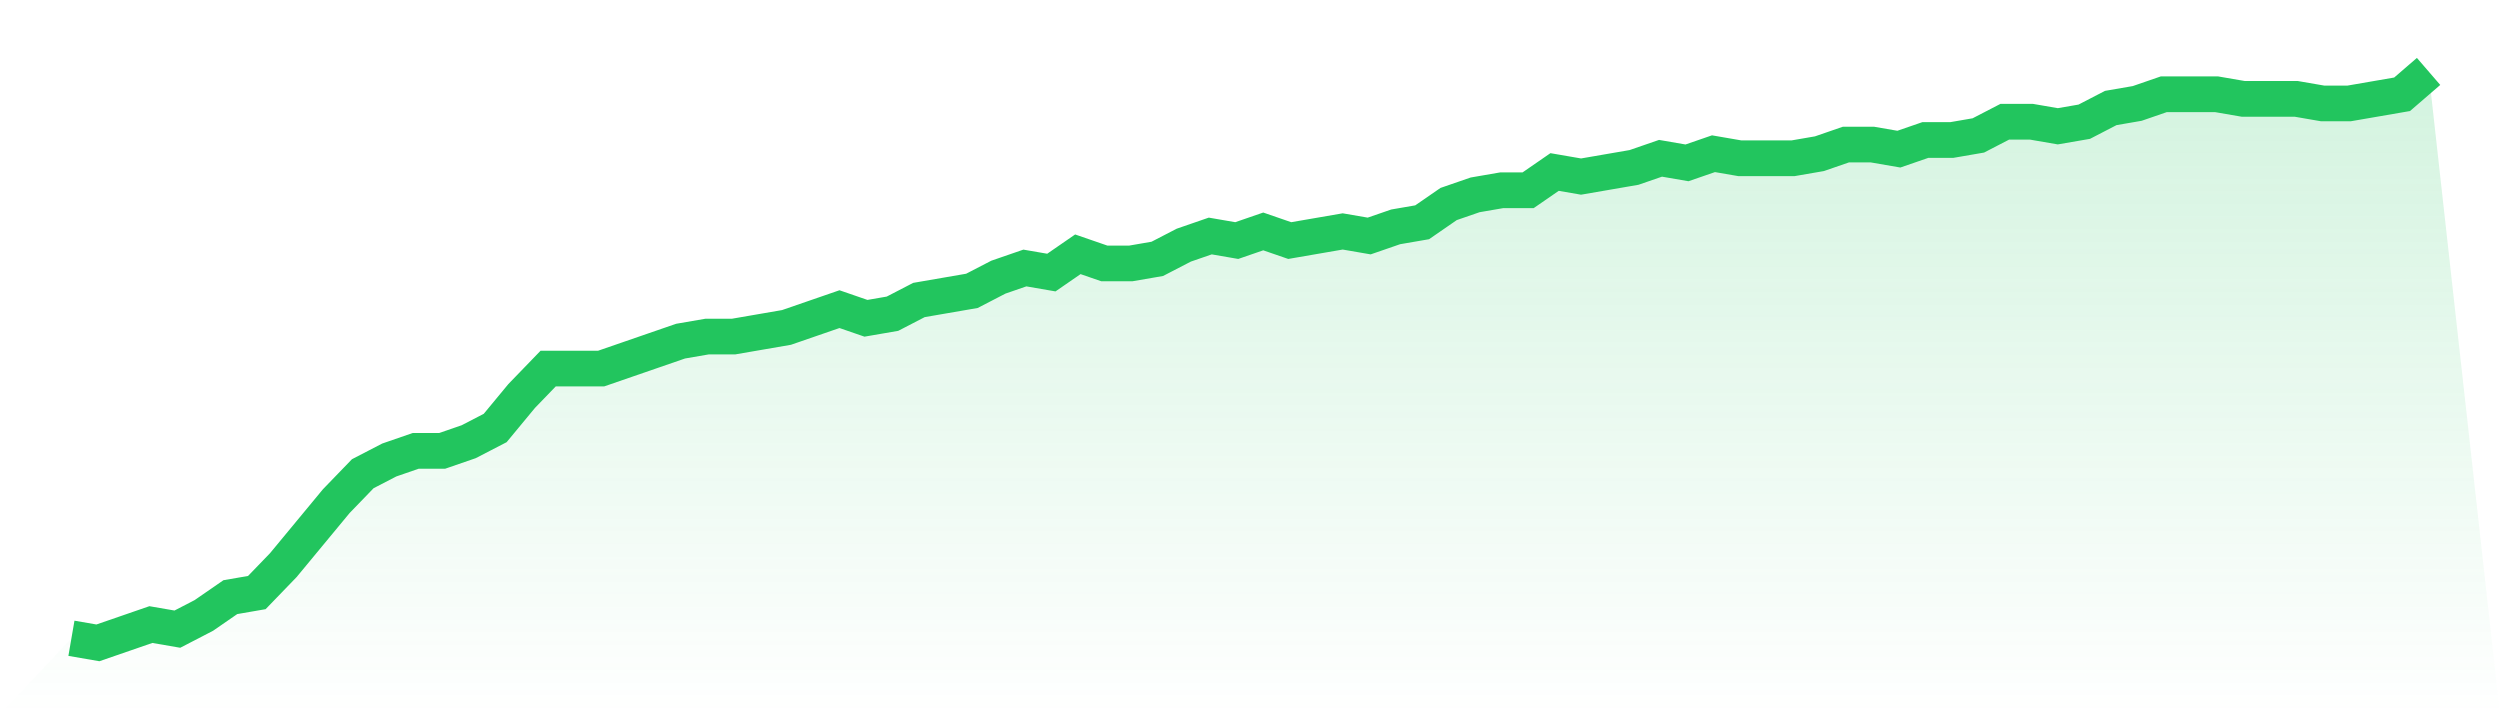
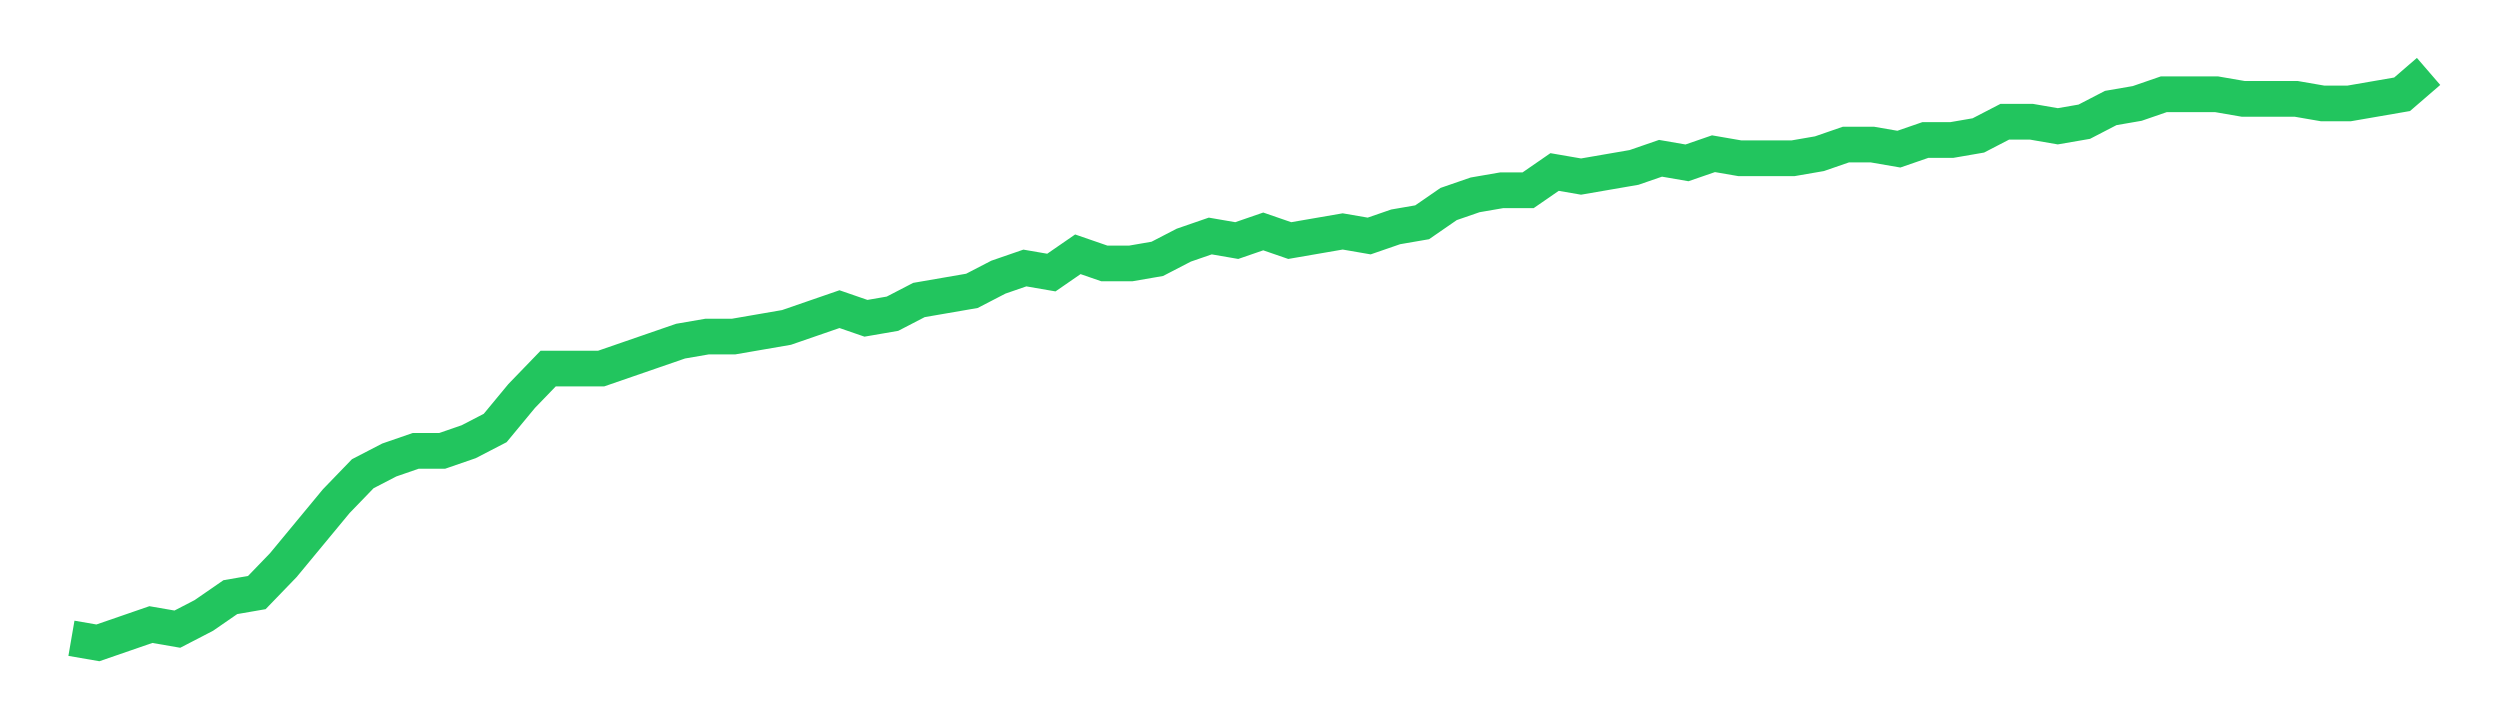
<svg xmlns="http://www.w3.org/2000/svg" viewBox="0 0 140 40">
  <defs>
    <linearGradient id="gradient" x1="0" x2="0" y1="0" y2="1">
      <stop offset="0%" stop-color="#22c55e" stop-opacity="0.2" />
      <stop offset="100%" stop-color="#22c55e" stop-opacity="0" />
    </linearGradient>
  </defs>
-   <path d="M4,35.744 L4,35.744 L5.483,36 L6.966,35.488 L8.449,34.976 L9.933,35.232 L11.416,34.464 L12.899,33.44 L14.382,33.184 L15.865,31.648 L17.348,29.856 L18.831,28.064 L20.315,26.528 L21.798,25.76 L23.281,25.248 L24.764,25.248 L26.247,24.736 L27.73,23.968 L29.213,22.176 L30.697,20.64 L32.18,20.64 L33.663,20.64 L35.146,20.128 L36.629,19.616 L38.112,19.104 L39.596,18.848 L41.079,18.848 L42.562,18.592 L44.045,18.336 L45.528,17.824 L47.011,17.312 L48.494,17.824 L49.978,17.568 L51.461,16.8 L52.944,16.544 L54.427,16.288 L55.91,15.52 L57.393,15.008 L58.876,15.264 L60.36,14.24 L61.843,14.752 L63.326,14.752 L64.809,14.496 L66.292,13.728 L67.775,13.216 L69.258,13.472 L70.742,12.96 L72.225,13.472 L73.708,13.216 L75.191,12.96 L76.674,13.216 L78.157,12.704 L79.64,12.448 L81.124,11.424 L82.607,10.912 L84.09,10.656 L85.573,10.656 L87.056,9.632 L88.539,9.888 L90.022,9.632 L91.506,9.376 L92.989,8.864 L94.472,9.12 L95.955,8.608 L97.438,8.864 L98.921,8.864 L100.404,8.864 L101.888,8.608 L103.371,8.096 L104.854,8.096 L106.337,8.352 L107.82,7.84 L109.303,7.84 L110.787,7.584 L112.27,6.816 L113.753,6.816 L115.236,7.072 L116.719,6.816 L118.202,6.048 L119.685,5.792 L121.169,5.28 L122.652,5.28 L124.135,5.28 L125.618,5.536 L127.101,5.536 L128.584,5.536 L130.067,5.792 L131.551,5.792 L133.034,5.536 L134.517,5.28 L136,4 L140,40 L0,40 z" fill="url(#gradient)" />
  <path d="M4,35.744 L4,35.744 L5.483,36 L6.966,35.488 L8.449,34.976 L9.933,35.232 L11.416,34.464 L12.899,33.44 L14.382,33.184 L15.865,31.648 L17.348,29.856 L18.831,28.064 L20.315,26.528 L21.798,25.76 L23.281,25.248 L24.764,25.248 L26.247,24.736 L27.73,23.968 L29.213,22.176 L30.697,20.64 L32.18,20.64 L33.663,20.64 L35.146,20.128 L36.629,19.616 L38.112,19.104 L39.596,18.848 L41.079,18.848 L42.562,18.592 L44.045,18.336 L45.528,17.824 L47.011,17.312 L48.494,17.824 L49.978,17.568 L51.461,16.8 L52.944,16.544 L54.427,16.288 L55.91,15.52 L57.393,15.008 L58.876,15.264 L60.36,14.24 L61.843,14.752 L63.326,14.752 L64.809,14.496 L66.292,13.728 L67.775,13.216 L69.258,13.472 L70.742,12.96 L72.225,13.472 L73.708,13.216 L75.191,12.96 L76.674,13.216 L78.157,12.704 L79.64,12.448 L81.124,11.424 L82.607,10.912 L84.09,10.656 L85.573,10.656 L87.056,9.632 L88.539,9.888 L90.022,9.632 L91.506,9.376 L92.989,8.864 L94.472,9.12 L95.955,8.608 L97.438,8.864 L98.921,8.864 L100.404,8.864 L101.888,8.608 L103.371,8.096 L104.854,8.096 L106.337,8.352 L107.82,7.84 L109.303,7.84 L110.787,7.584 L112.27,6.816 L113.753,6.816 L115.236,7.072 L116.719,6.816 L118.202,6.048 L119.685,5.792 L121.169,5.28 L122.652,5.28 L124.135,5.28 L125.618,5.536 L127.101,5.536 L128.584,5.536 L130.067,5.792 L131.551,5.792 L133.034,5.536 L134.517,5.28 L136,4" fill="none" stroke="#22c55e" stroke-width="2" />
</svg>